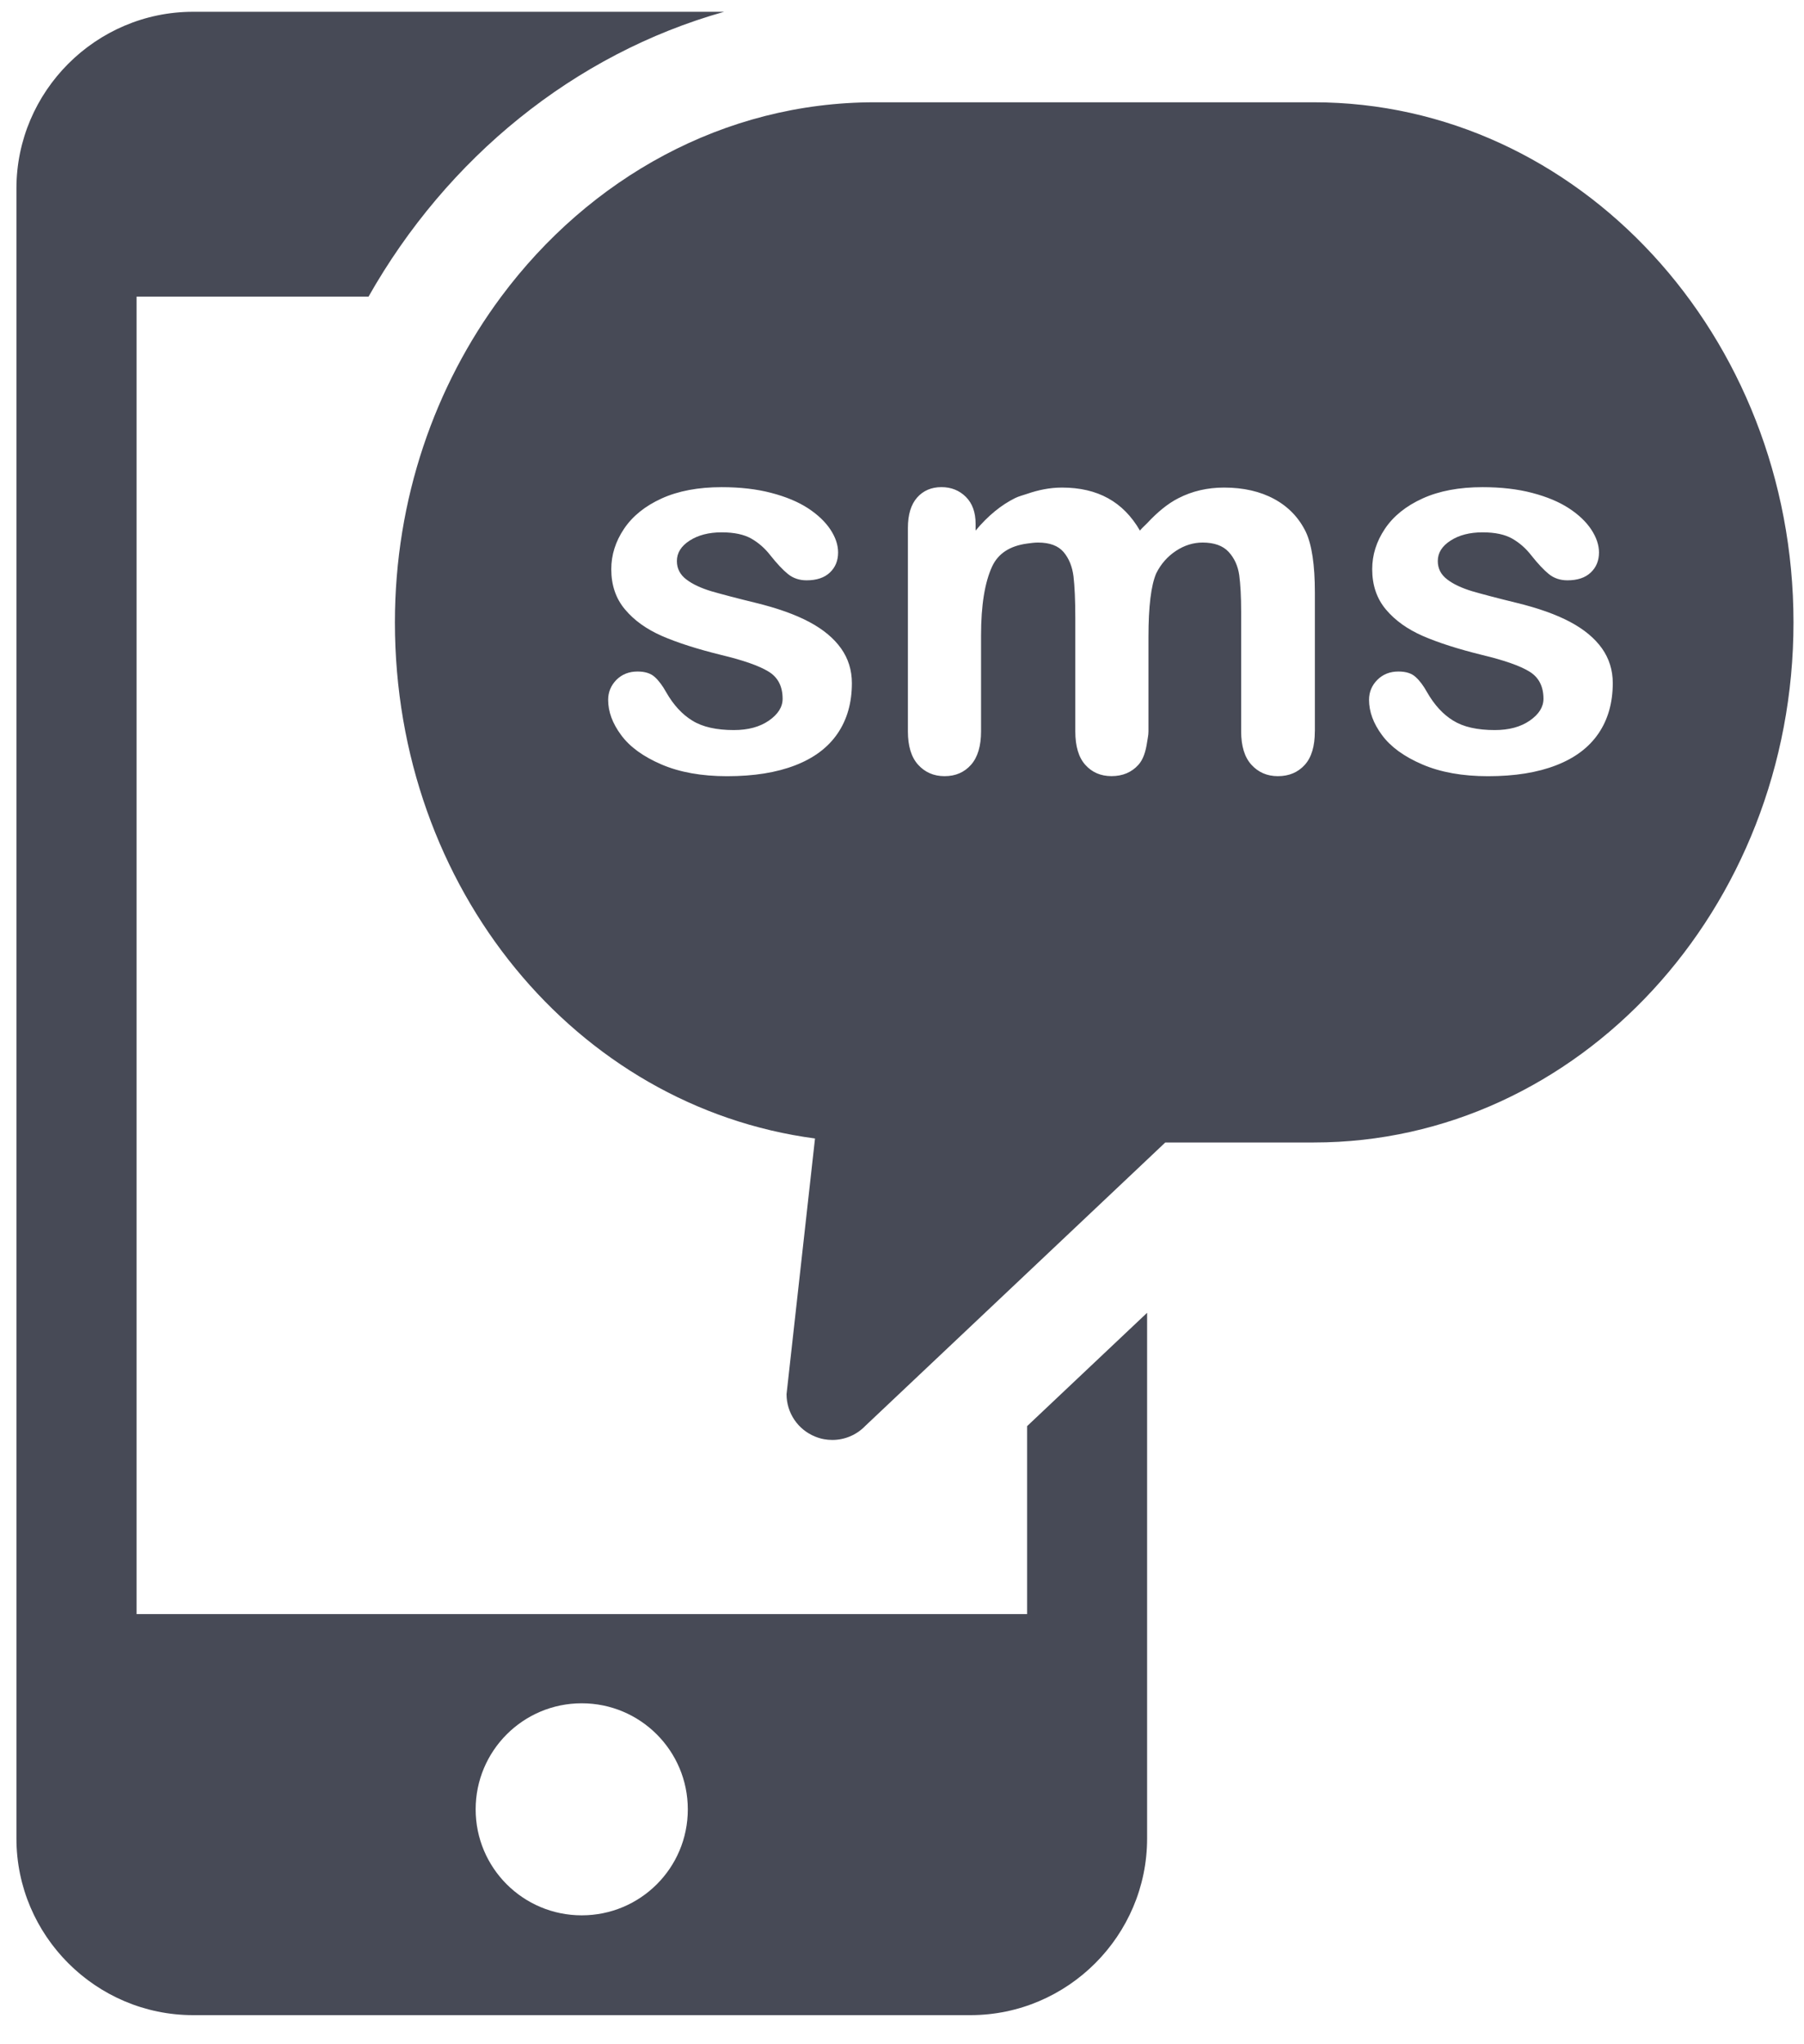
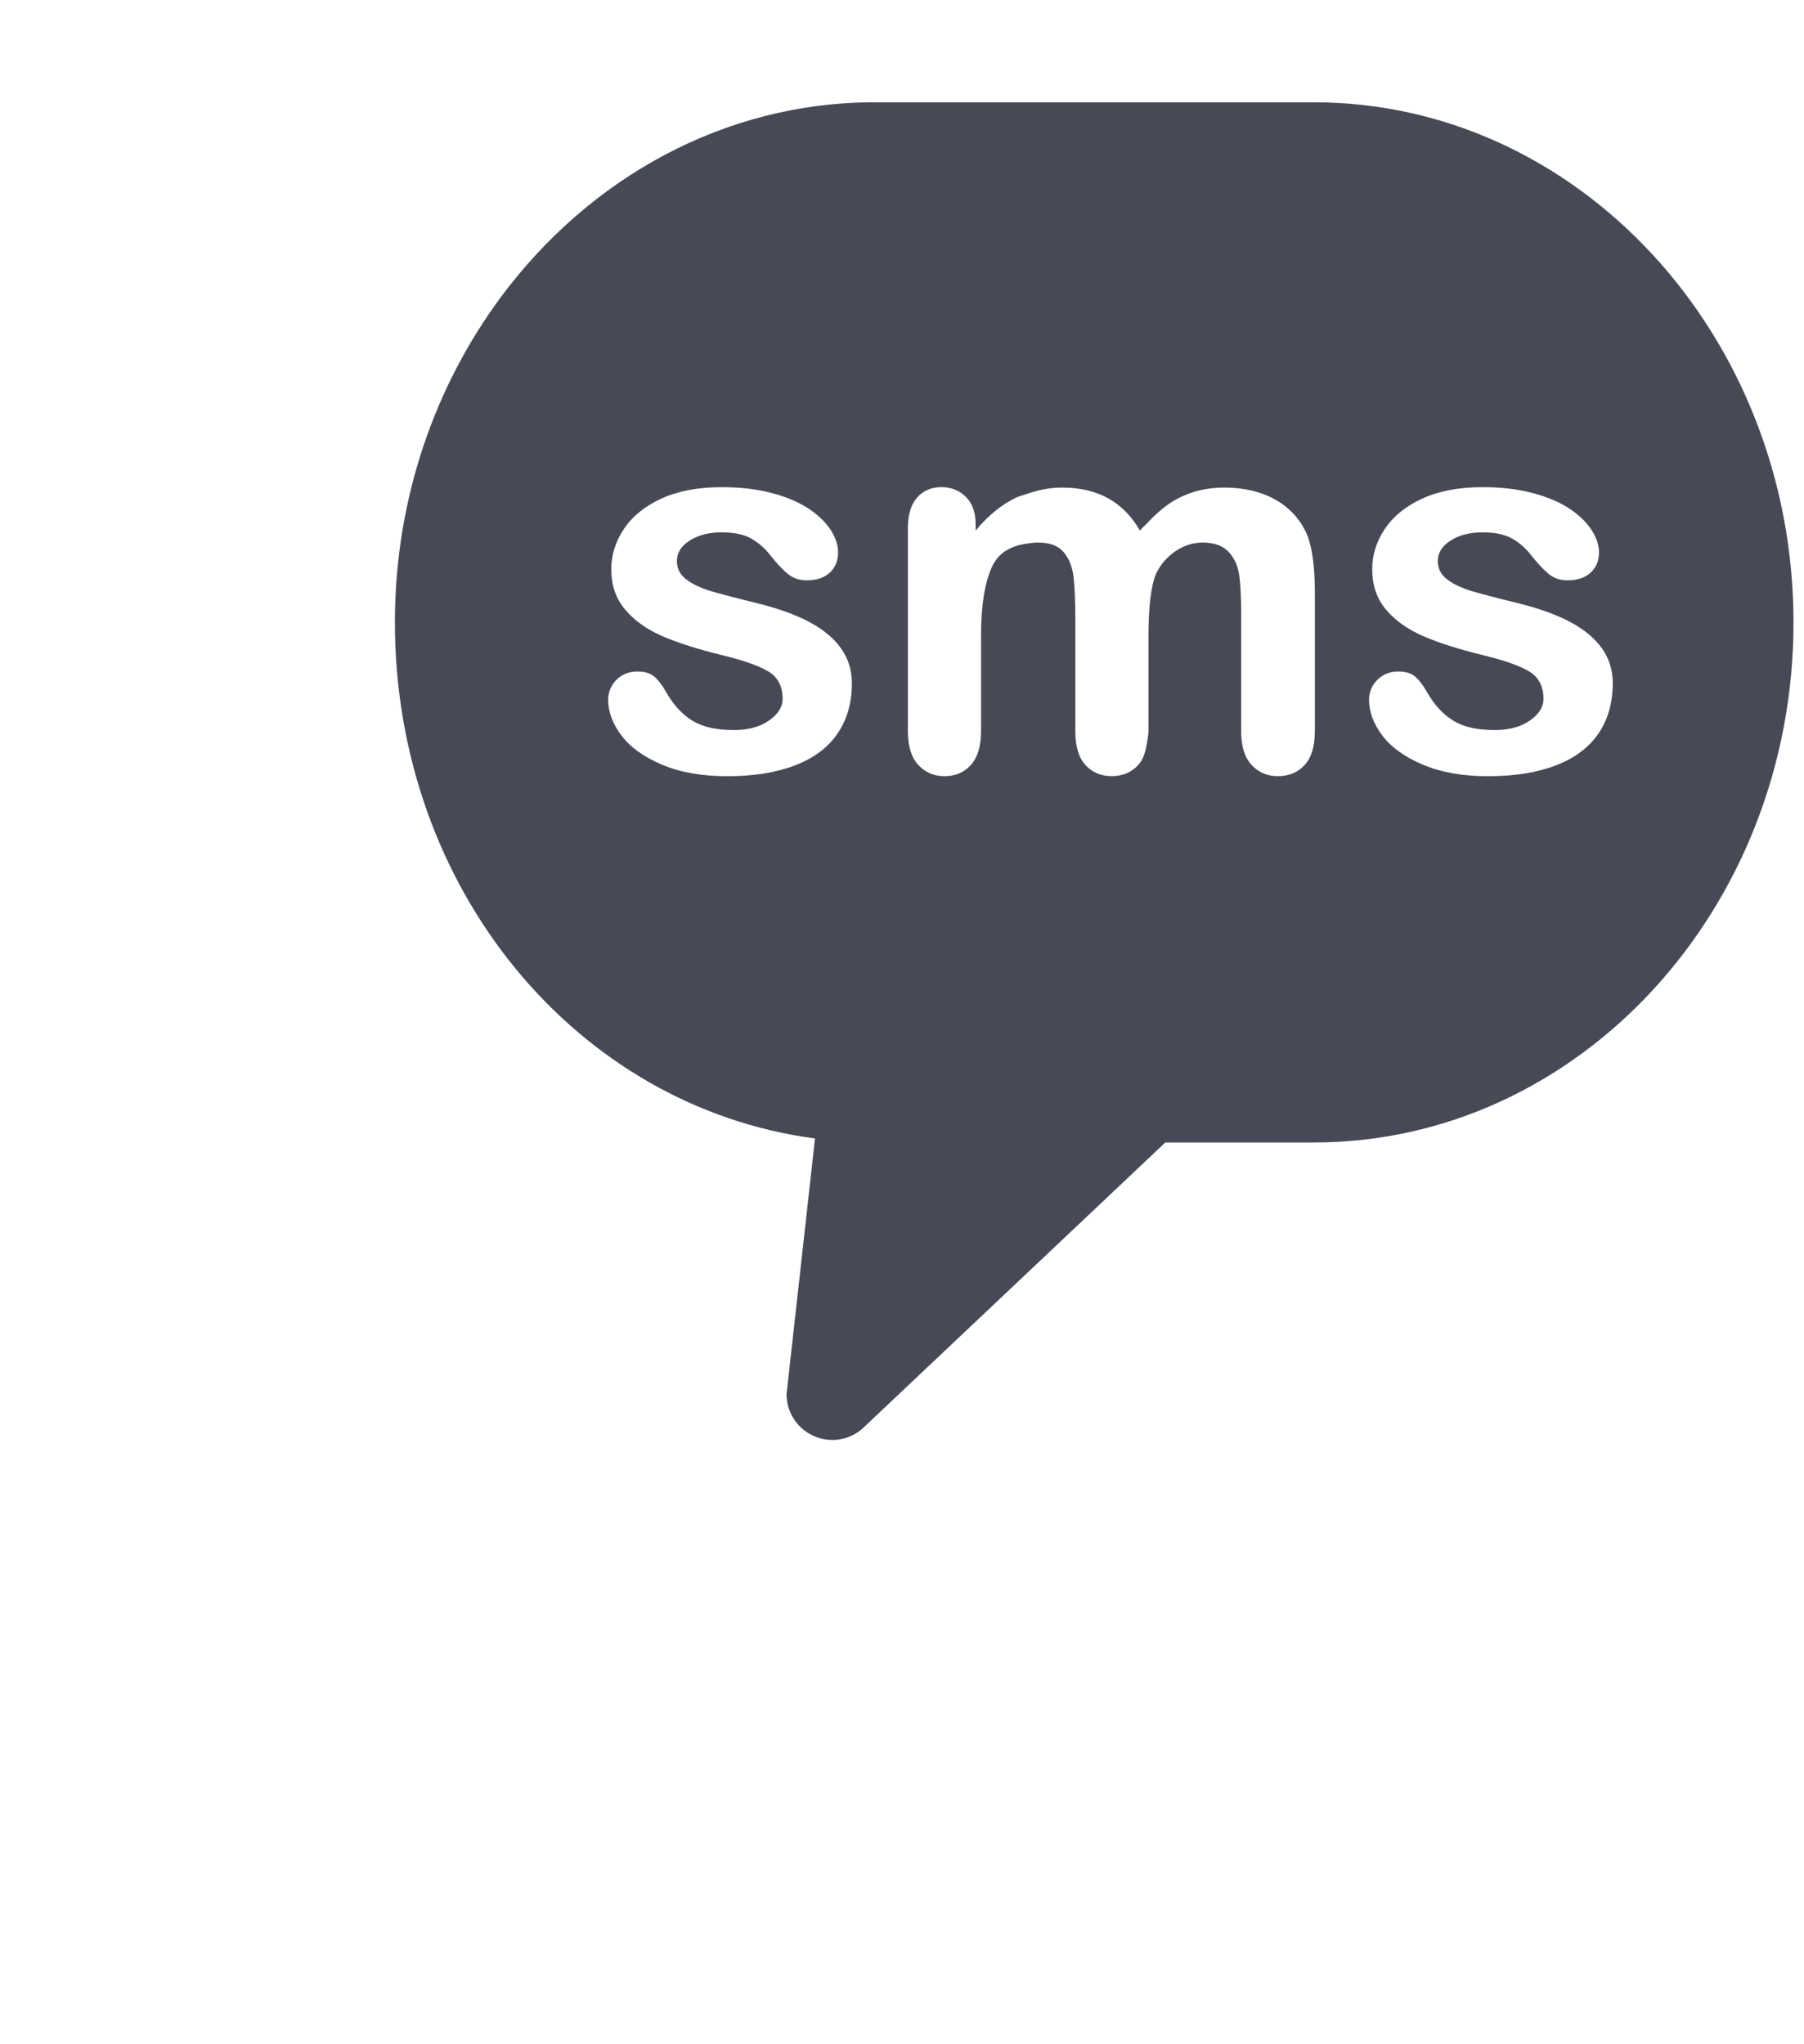
<svg xmlns="http://www.w3.org/2000/svg" xmlns:ns1="http://www.bohemiancoding.com/sketch/ns" width="45px" height="51px" viewBox="0 0 45 51" version="1.1">
  <title>sms</title>
  <desc>Created with Sketch.</desc>
  <defs />
  <g id="Page-1" stroke="none" stroke-width="1" fill="none" fill-rule="evenodd" ns1:type="MSPage">
    <g id="sms" ns1:type="MSLayerGroup" fill="#474A56">
      <g id="Group" ns1:type="MSShapeGroup">
-         <path d="M25.621,40.268 L3.407,40.268 L3.407,7.4 L9.193,7.4 C11.151,3.942 14.318,1.349 18.063,0.294 L4.817,0.294 C2.393,0.294 0.41,2.278 0.41,4.701 L0.41,45.867 C0.41,48.291 2.393,50.274 4.817,50.274 L24.207,50.274 C26.631,50.274 28.614,48.292 28.614,45.867 L28.614,32.752 L25.621,35.579 L25.621,40.268 L25.621,40.268 Z M14.511,47.784 C13.049,47.784 11.865,46.601 11.865,45.14 C11.865,43.68 13.048,42.494 14.511,42.494 C15.974,42.494 17.157,43.679 17.157,45.14 C17.158,46.602 15.974,47.784 14.511,47.784 L14.511,47.784 Z" id="Shape" />
        <path d="M32.771,2.552 L28.046,2.552 L21.817,2.552 C18.055,2.552 14.699,4.448 12.503,7.4 C10.848,9.627 9.851,12.451 9.851,15.528 C9.851,22.17 14.371,27.612 20.33,28.403 L19.62,34.782 C19.62,35.249 19.903,35.668 20.336,35.841 C20.474,35.898 20.618,35.924 20.762,35.924 C21.067,35.924 21.366,35.802 21.587,35.571 L25.622,31.759 L28.615,28.931 L29.067,28.503 L32.773,28.503 C39.371,28.503 44.738,22.683 44.738,15.527 C44.736,8.373 39.369,2.552 32.771,2.552 L32.771,2.552 Z M20.892,18.301 C20.654,18.65 20.302,18.913 19.837,19.093 C19.371,19.274 18.805,19.365 18.138,19.365 C17.501,19.365 16.956,19.267 16.501,19.072 C16.047,18.877 15.711,18.634 15.495,18.34 C15.278,18.049 15.17,17.755 15.17,17.46 C15.17,17.267 15.24,17.1 15.377,16.96 C15.516,16.822 15.692,16.753 15.903,16.753 C16.088,16.753 16.232,16.798 16.333,16.89 C16.432,16.98 16.528,17.108 16.619,17.272 C16.8,17.589 17.018,17.825 17.271,17.979 C17.524,18.136 17.87,18.214 18.307,18.214 C18.661,18.214 18.953,18.135 19.181,17.977 C19.408,17.819 19.522,17.638 19.522,17.434 C19.522,17.122 19.404,16.895 19.168,16.753 C18.931,16.609 18.543,16.473 18.002,16.343 C17.392,16.193 16.894,16.033 16.511,15.866 C16.129,15.698 15.822,15.48 15.593,15.207 C15.362,14.935 15.248,14.599 15.248,14.2 C15.248,13.845 15.354,13.509 15.566,13.193 C15.778,12.877 16.091,12.624 16.504,12.436 C16.918,12.248 17.417,12.154 18.002,12.154 C18.461,12.154 18.874,12.201 19.239,12.297 C19.606,12.393 19.91,12.52 20.156,12.68 C20.401,12.841 20.586,13.018 20.715,13.212 C20.843,13.407 20.906,13.597 20.906,13.783 C20.906,13.987 20.838,14.154 20.702,14.283 C20.565,14.413 20.371,14.478 20.12,14.478 C19.938,14.478 19.784,14.425 19.656,14.322 C19.528,14.218 19.382,14.063 19.216,13.854 C19.082,13.681 18.924,13.542 18.743,13.438 C18.56,13.334 18.314,13.281 18.002,13.281 C17.682,13.281 17.415,13.35 17.203,13.487 C16.991,13.623 16.885,13.793 16.885,13.997 C16.885,14.184 16.963,14.336 17.119,14.455 C17.275,14.575 17.484,14.672 17.749,14.752 C18.013,14.828 18.376,14.924 18.84,15.037 C19.389,15.171 19.839,15.331 20.187,15.517 C20.536,15.703 20.8,15.923 20.98,16.177 C21.159,16.429 21.25,16.719 21.25,17.043 C21.25,17.534 21.13,17.953 20.892,18.301 L20.892,18.301 Z M32.798,18.246 C32.798,18.619 32.714,18.898 32.546,19.083 C32.376,19.27 32.153,19.364 31.876,19.364 C31.608,19.364 31.388,19.268 31.217,19.08 C31.045,18.892 30.96,18.613 30.96,18.245 L30.96,15.264 C30.96,14.882 30.943,14.578 30.912,14.348 C30.879,14.119 30.792,13.926 30.648,13.769 C30.505,13.614 30.288,13.536 29.999,13.536 C29.765,13.536 29.543,13.605 29.333,13.744 C29.123,13.883 28.959,14.069 28.842,14.303 C28.713,14.601 28.648,15.131 28.648,15.887 L28.648,18.245 C28.648,18.347 28.626,18.426 28.614,18.514 C28.58,18.747 28.518,18.948 28.396,19.082 C28.227,19.269 28.003,19.363 27.726,19.363 C27.458,19.363 27.24,19.269 27.073,19.082 C26.906,18.897 26.823,18.618 26.823,18.245 L26.823,15.42 C26.823,14.975 26.807,14.628 26.778,14.381 C26.747,14.134 26.665,13.932 26.531,13.773 C26.396,13.615 26.185,13.536 25.894,13.536 C25.794,13.536 25.709,13.55 25.621,13.561 C25.197,13.618 24.901,13.804 24.748,14.133 C24.564,14.532 24.472,15.104 24.472,15.848 L24.472,18.245 C24.472,18.613 24.388,18.892 24.222,19.08 C24.055,19.268 23.836,19.364 23.562,19.364 C23.293,19.364 23.074,19.268 22.903,19.08 C22.732,18.892 22.647,18.613 22.647,18.245 L22.647,13.172 C22.647,12.84 22.724,12.586 22.878,12.412 C23.03,12.24 23.234,12.153 23.485,12.153 C23.726,12.153 23.93,12.234 24.093,12.396 C24.255,12.558 24.336,12.782 24.336,13.069 L24.336,13.237 C24.643,12.869 24.972,12.599 25.324,12.425 C25.418,12.379 25.522,12.355 25.622,12.32 C25.893,12.227 26.179,12.164 26.492,12.164 C26.938,12.164 27.322,12.254 27.643,12.432 C27.963,12.609 28.227,12.877 28.435,13.237 C28.493,13.166 28.555,13.116 28.615,13.053 C28.862,12.788 29.12,12.568 29.397,12.428 C29.738,12.253 30.117,12.164 30.534,12.164 C31.018,12.164 31.436,12.26 31.786,12.45 C32.137,12.641 32.399,12.914 32.573,13.269 C32.723,13.589 32.799,14.094 32.799,14.784 L32.799,18.246 L32.798,18.246 Z M39.872,18.301 C39.633,18.65 39.282,18.913 38.816,19.093 C38.351,19.274 37.785,19.365 37.118,19.365 C36.481,19.365 35.936,19.267 35.481,19.072 C35.026,18.877 34.691,18.634 34.474,18.34 C34.258,18.049 34.15,17.755 34.15,17.46 C34.15,17.267 34.219,17.1 34.358,16.96 C34.497,16.822 34.671,16.753 34.883,16.753 C35.071,16.753 35.213,16.798 35.312,16.89 C35.413,16.98 35.508,17.108 35.599,17.272 C35.781,17.589 35.997,17.825 36.251,17.979 C36.503,18.136 36.85,18.214 37.287,18.214 C37.642,18.214 37.933,18.135 38.161,17.977 C38.388,17.819 38.501,17.638 38.501,17.434 C38.501,17.122 38.383,16.895 38.148,16.753 C37.912,16.609 37.523,16.473 36.982,16.343 C36.372,16.193 35.874,16.033 35.491,15.866 C35.108,15.698 34.802,15.48 34.572,15.207 C34.343,14.935 34.229,14.599 34.229,14.2 C34.229,13.845 34.334,13.509 34.546,13.193 C34.758,12.877 35.071,12.624 35.485,12.436 C35.898,12.248 36.397,12.154 36.982,12.154 C37.441,12.154 37.854,12.201 38.219,12.297 C38.585,12.393 38.89,12.52 39.135,12.68 C39.381,12.841 39.566,13.018 39.694,13.212 C39.822,13.407 39.886,13.597 39.886,13.783 C39.886,13.987 39.818,14.154 39.681,14.283 C39.545,14.413 39.35,14.478 39.099,14.478 C38.917,14.478 38.762,14.425 38.635,14.322 C38.507,14.218 38.362,14.063 38.196,13.854 C38.062,13.681 37.904,13.542 37.722,13.438 C37.54,13.334 37.294,13.281 36.982,13.281 C36.662,13.281 36.395,13.35 36.184,13.487 C35.971,13.623 35.865,13.793 35.865,13.997 C35.865,14.184 35.943,14.336 36.099,14.455 C36.255,14.575 36.464,14.672 36.729,14.752 C36.993,14.828 37.356,14.924 37.82,15.037 C38.37,15.171 38.82,15.331 39.168,15.517 C39.517,15.703 39.78,15.923 39.961,16.177 C40.139,16.429 40.23,16.719 40.23,17.043 C40.229,17.534 40.11,17.953 39.872,18.301 L39.872,18.301 Z" id="Shape" />
      </g>
    </g>
  </g>
</svg>